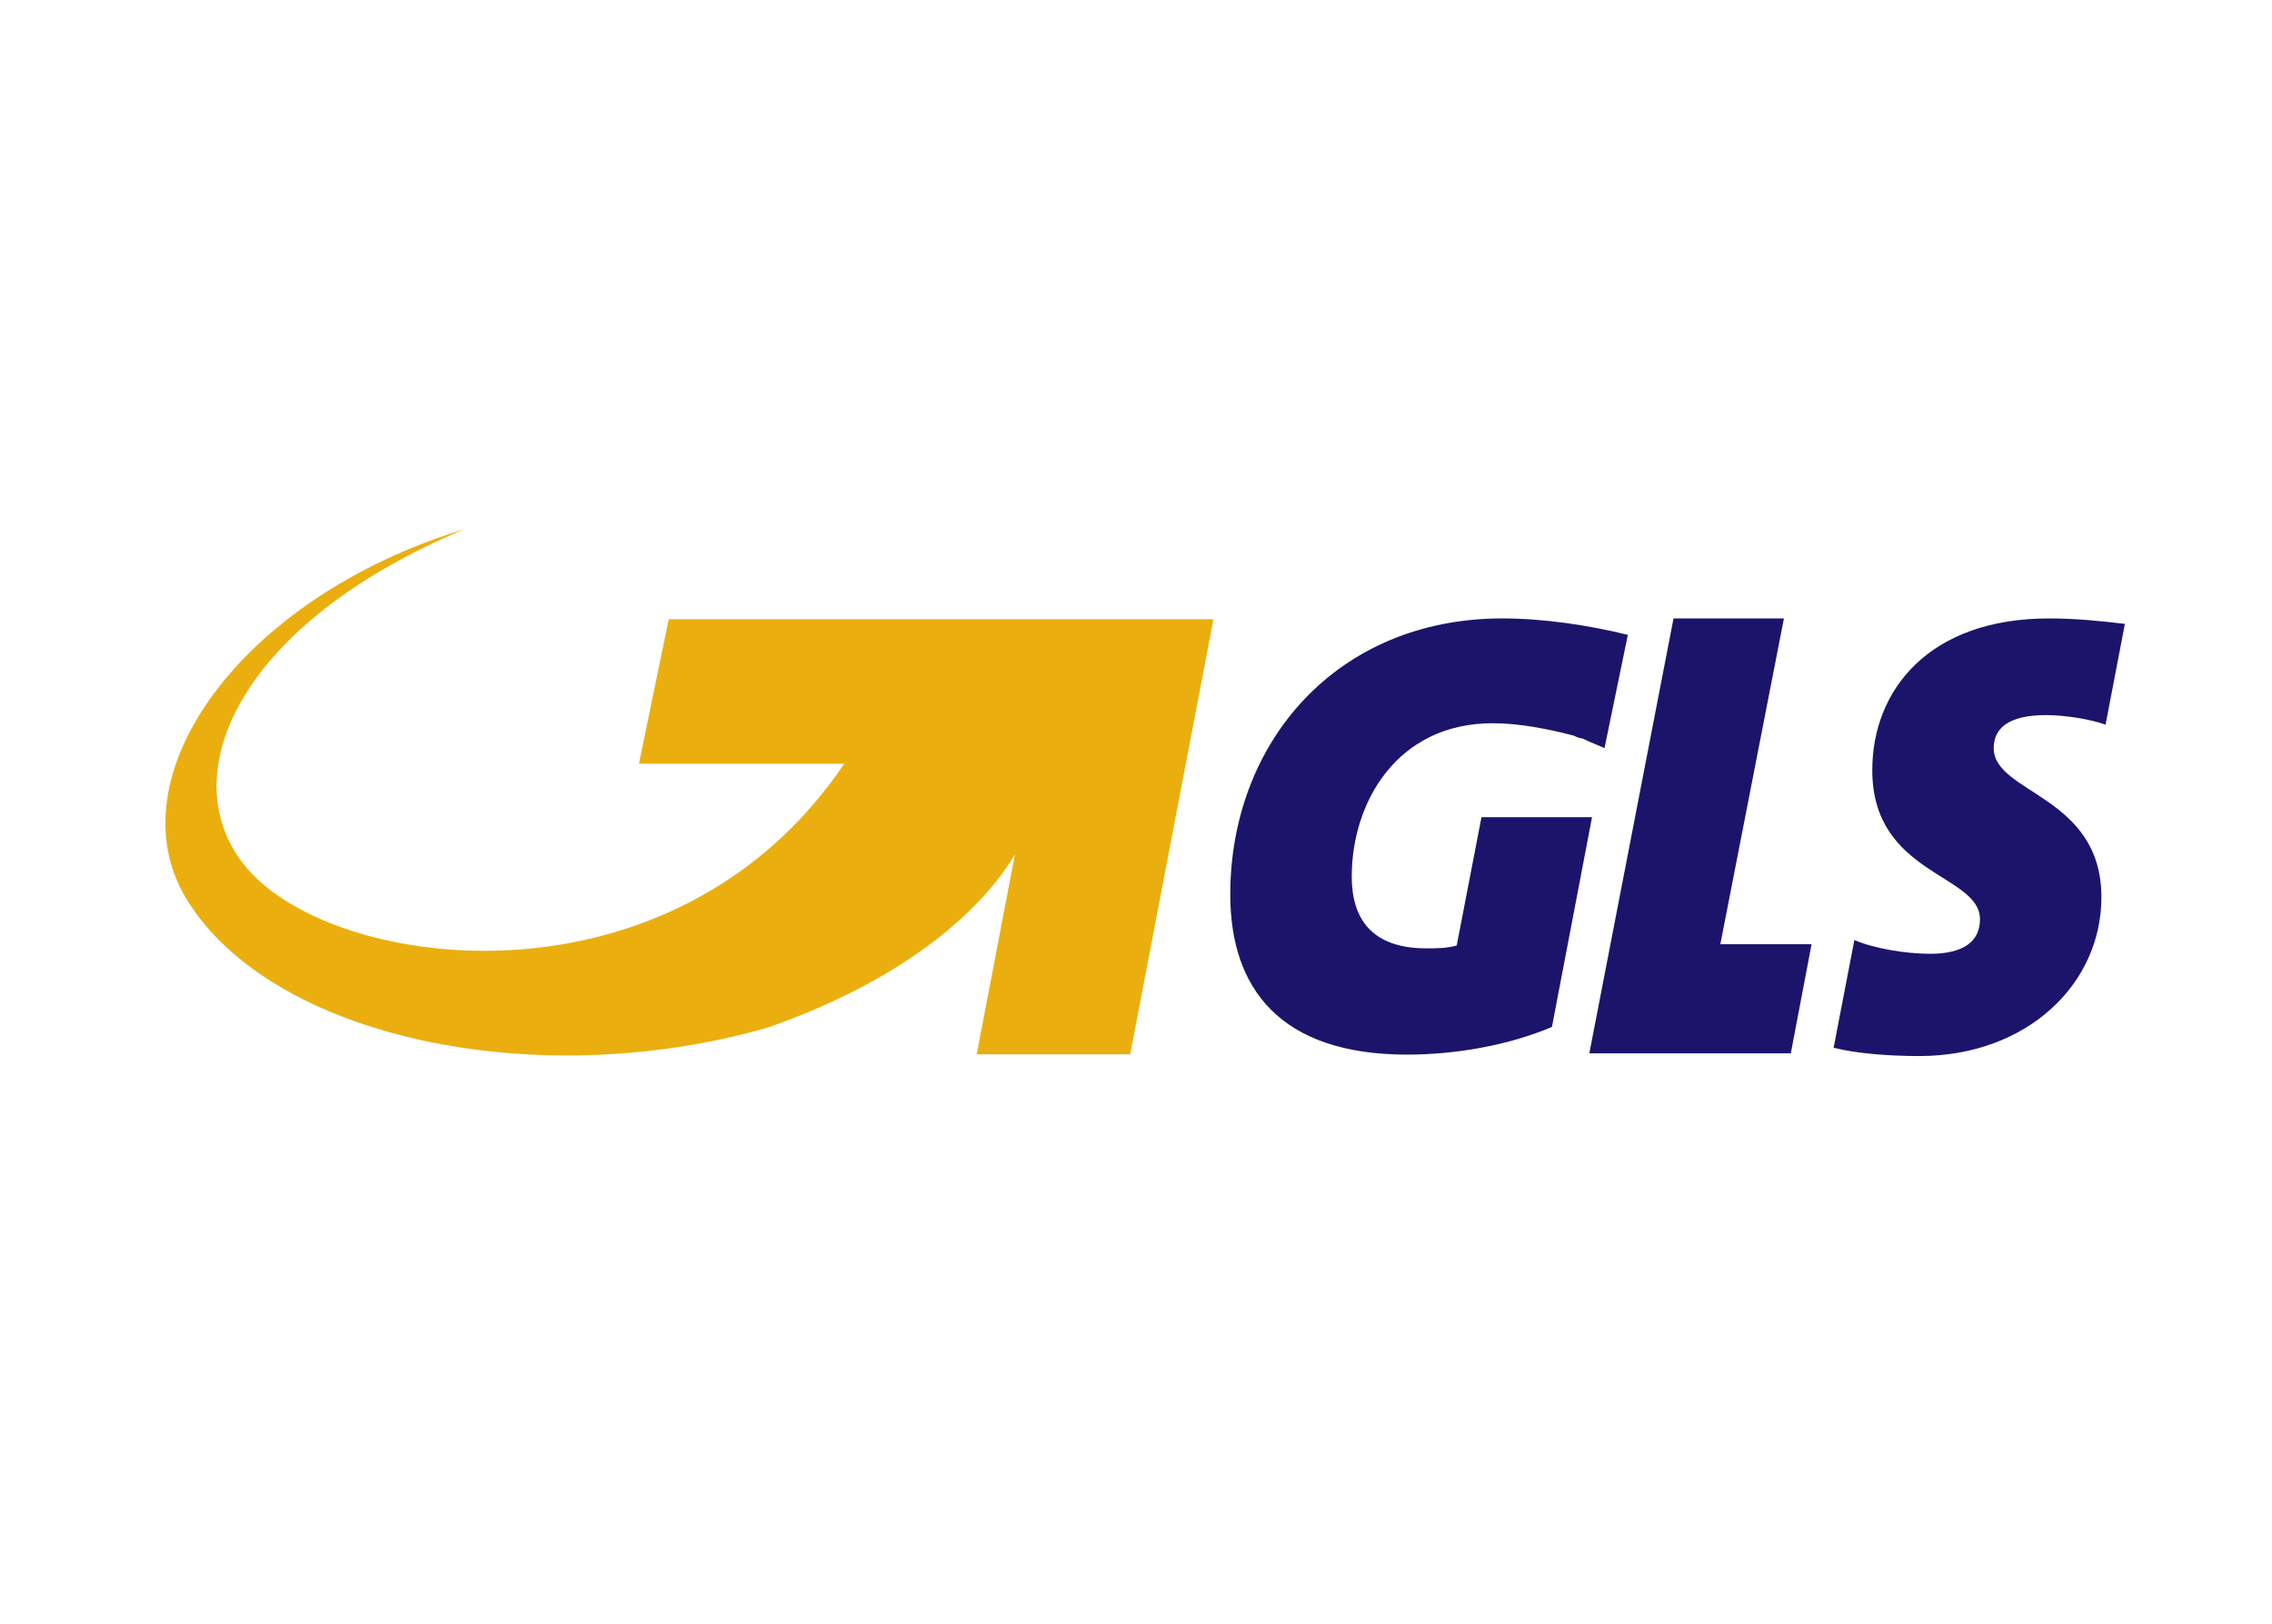
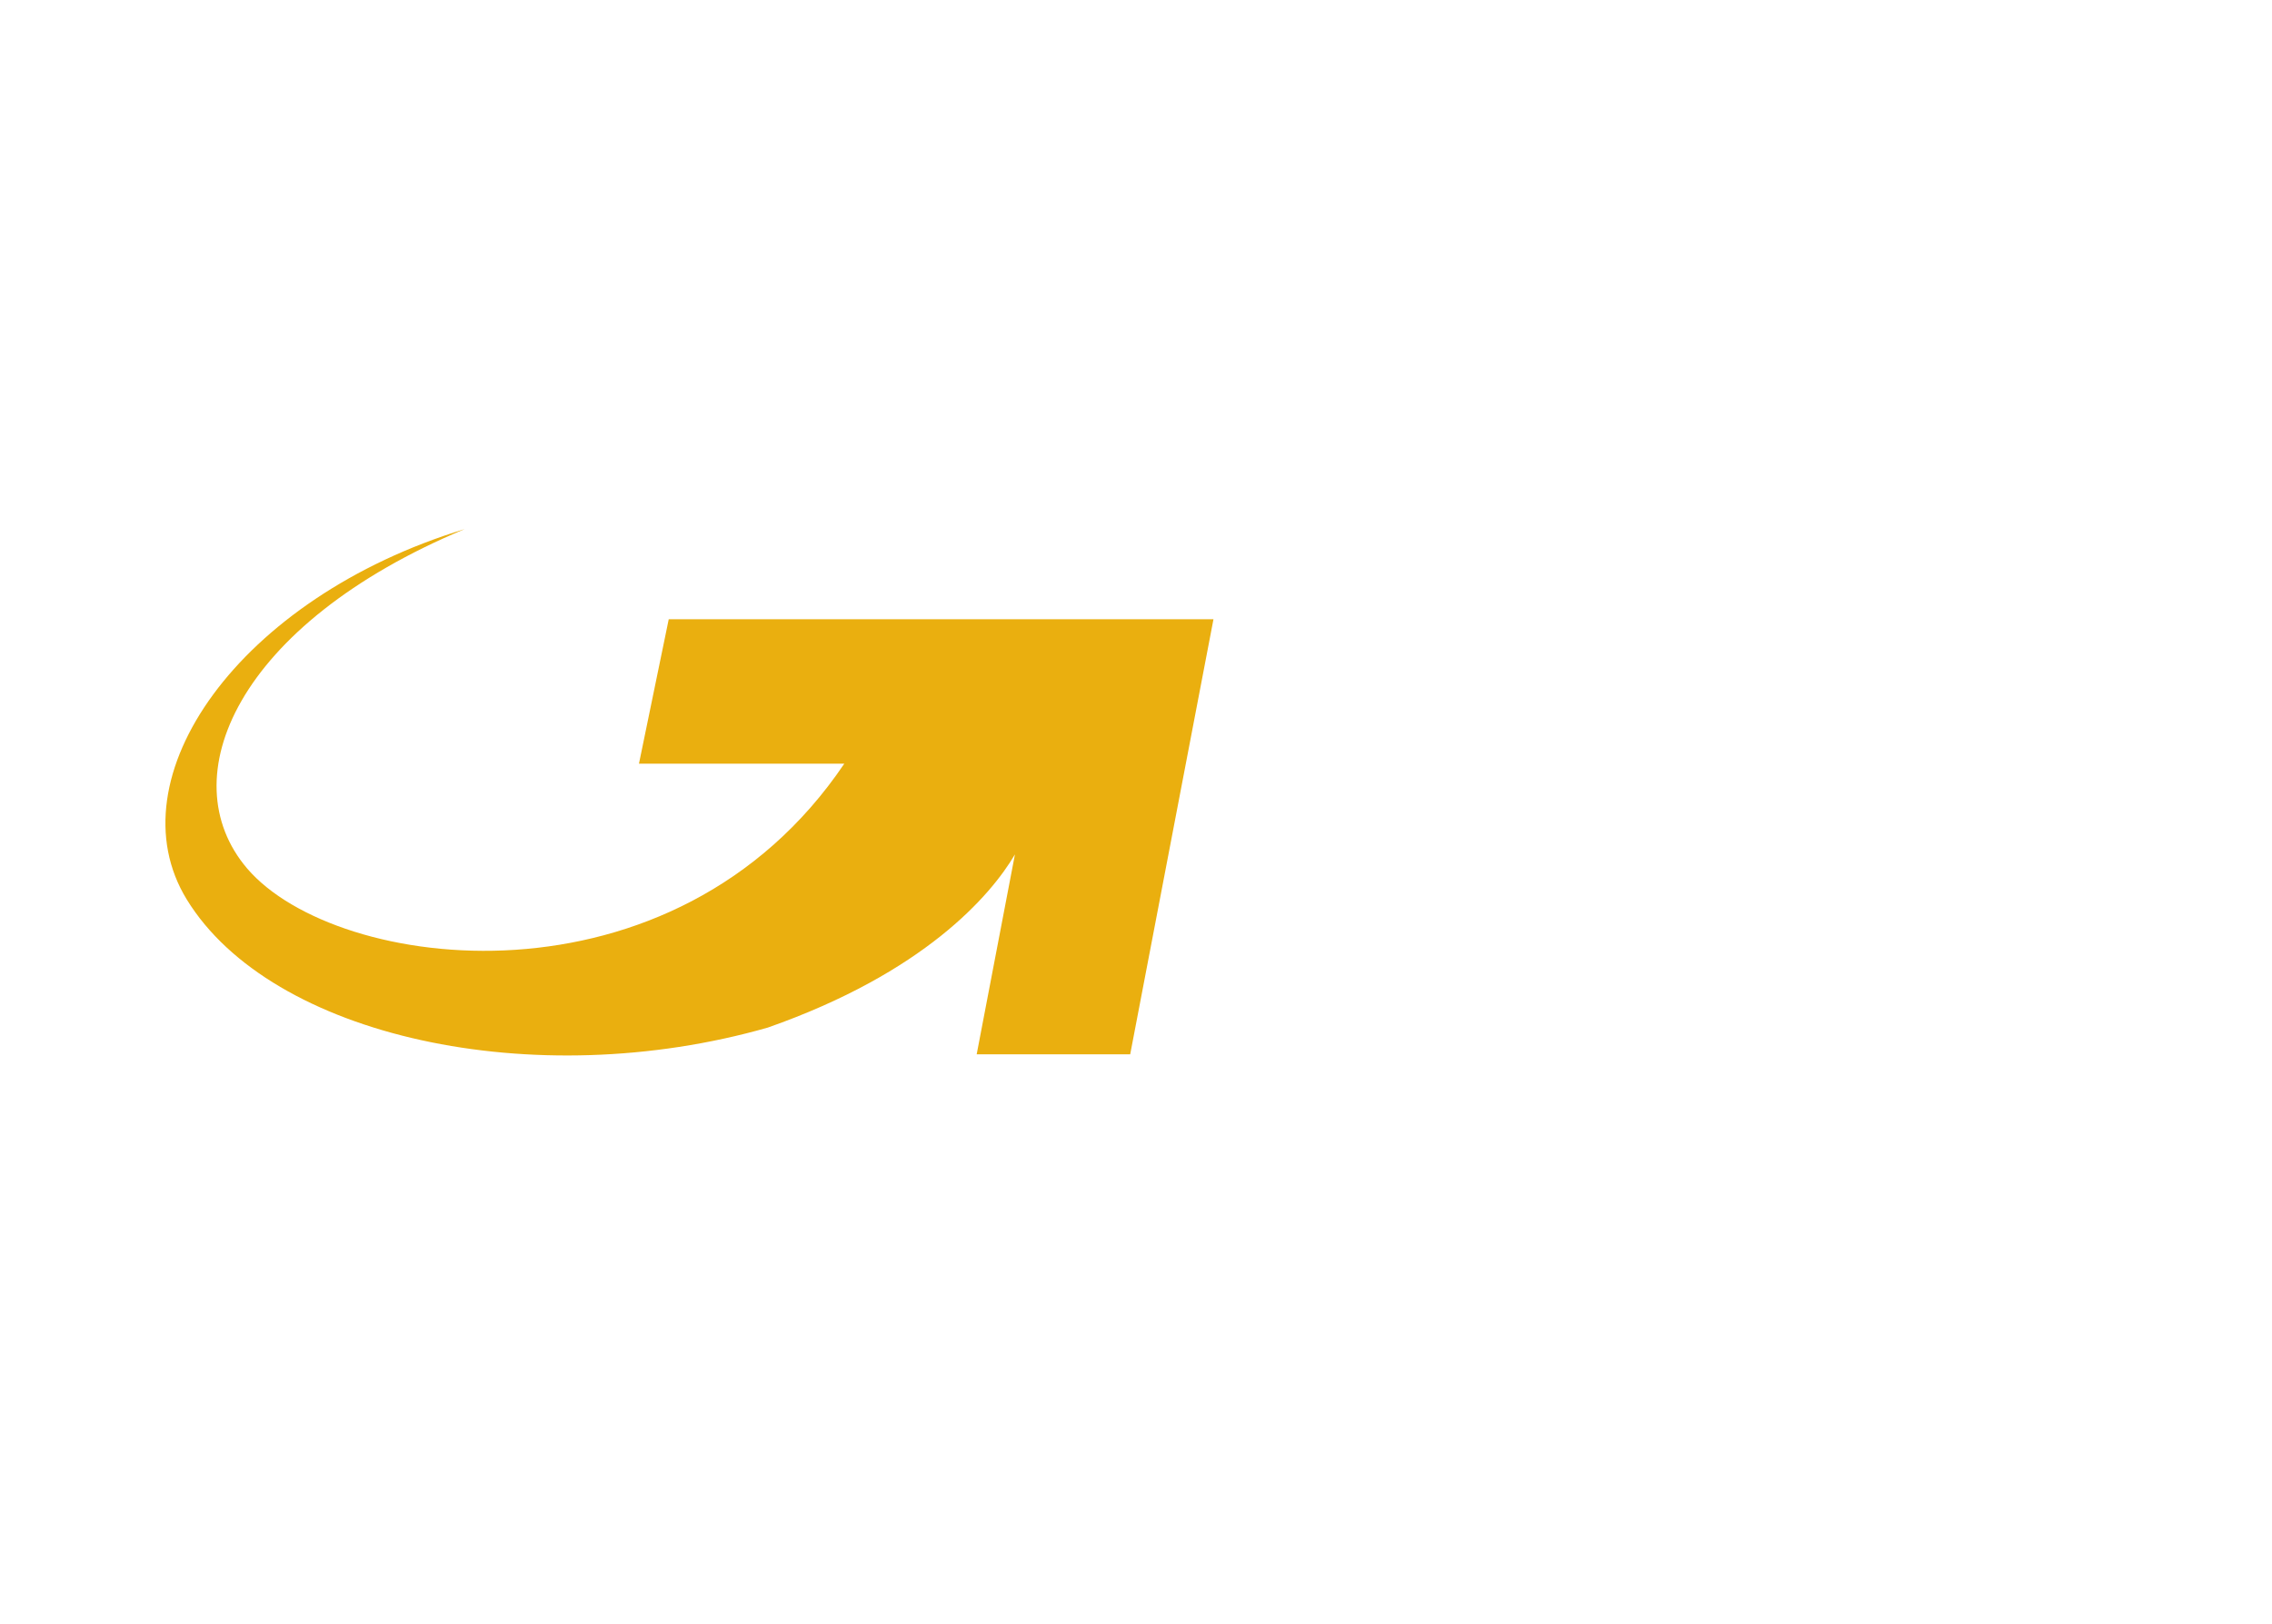
<svg xmlns="http://www.w3.org/2000/svg" width="512" height="366" viewBox="0 0 512 366">
  <g fill-rule="evenodd">
-     <path d="M387.683 212.783l14.33-73.416h-24.88l-18.975 98.008h45.404l4.681-24.59h-20.559zm73.451-51.633c4.033 0 9.937.902 13.358 2.16l4.356-22.719c-5.291-.612-10.873-1.224-17.102-1.224-27.076 0-39.823 16.167-39.823 34.206 0 23.654 24.268 23.331 24.268 33.592 0 5.005-3.744 7.777-11.198 7.777-5.617 0-12.746-1.223-17.103-3.095l-4.681 24.266c4.969 1.262 12.133 1.874 19.3 1.874 24.266 0 41.047-16.203 41.047-35.791 0-23.006-24.268-23.331-24.268-33.592 0-4.356 3.135-7.454 11.847-7.454m-122.601-21.783c-37.338 0-61.29 27.976-61.29 62.218 0 21.135 11.202 36.078 39.831 36.078 11.198 0 23.006-2.16 32.657-6.229l9.037-47.276h-24.915l-5.58 28.913c-2.197.649-4.681.649-6.842.649-12.457 0-16.814-6.842-16.814-16.168 0-16.816 10.263-34.566 31.757-34.566 5.905 0 12.422 1.26 18.326 2.808.649.322 1.261.611 1.873.611 1.872.935 3.744 1.584 5.005 2.197l5.258-25.528c-8.679-2.16-18.975-3.709-28.303-3.709" fill="#1c146b" />
    <path d="M150.701 139.547l-6.708 32.549h46.273C151.928 228.914 75.822 219.264 55.697 195.716c-17.327-20.308-2.36-55.018 49.003-76.476-50.844 15.482-79.379 56.097-62.612 83.461 19.005 31 78.263 43.926 130.925 28.875 35.197-12.349 50.218-29.703 55.706-39.028l-8.621 45.043h34.595l18.766-98.043h-122.759z" fill="#eaaf0f" />
  </g>
</svg>